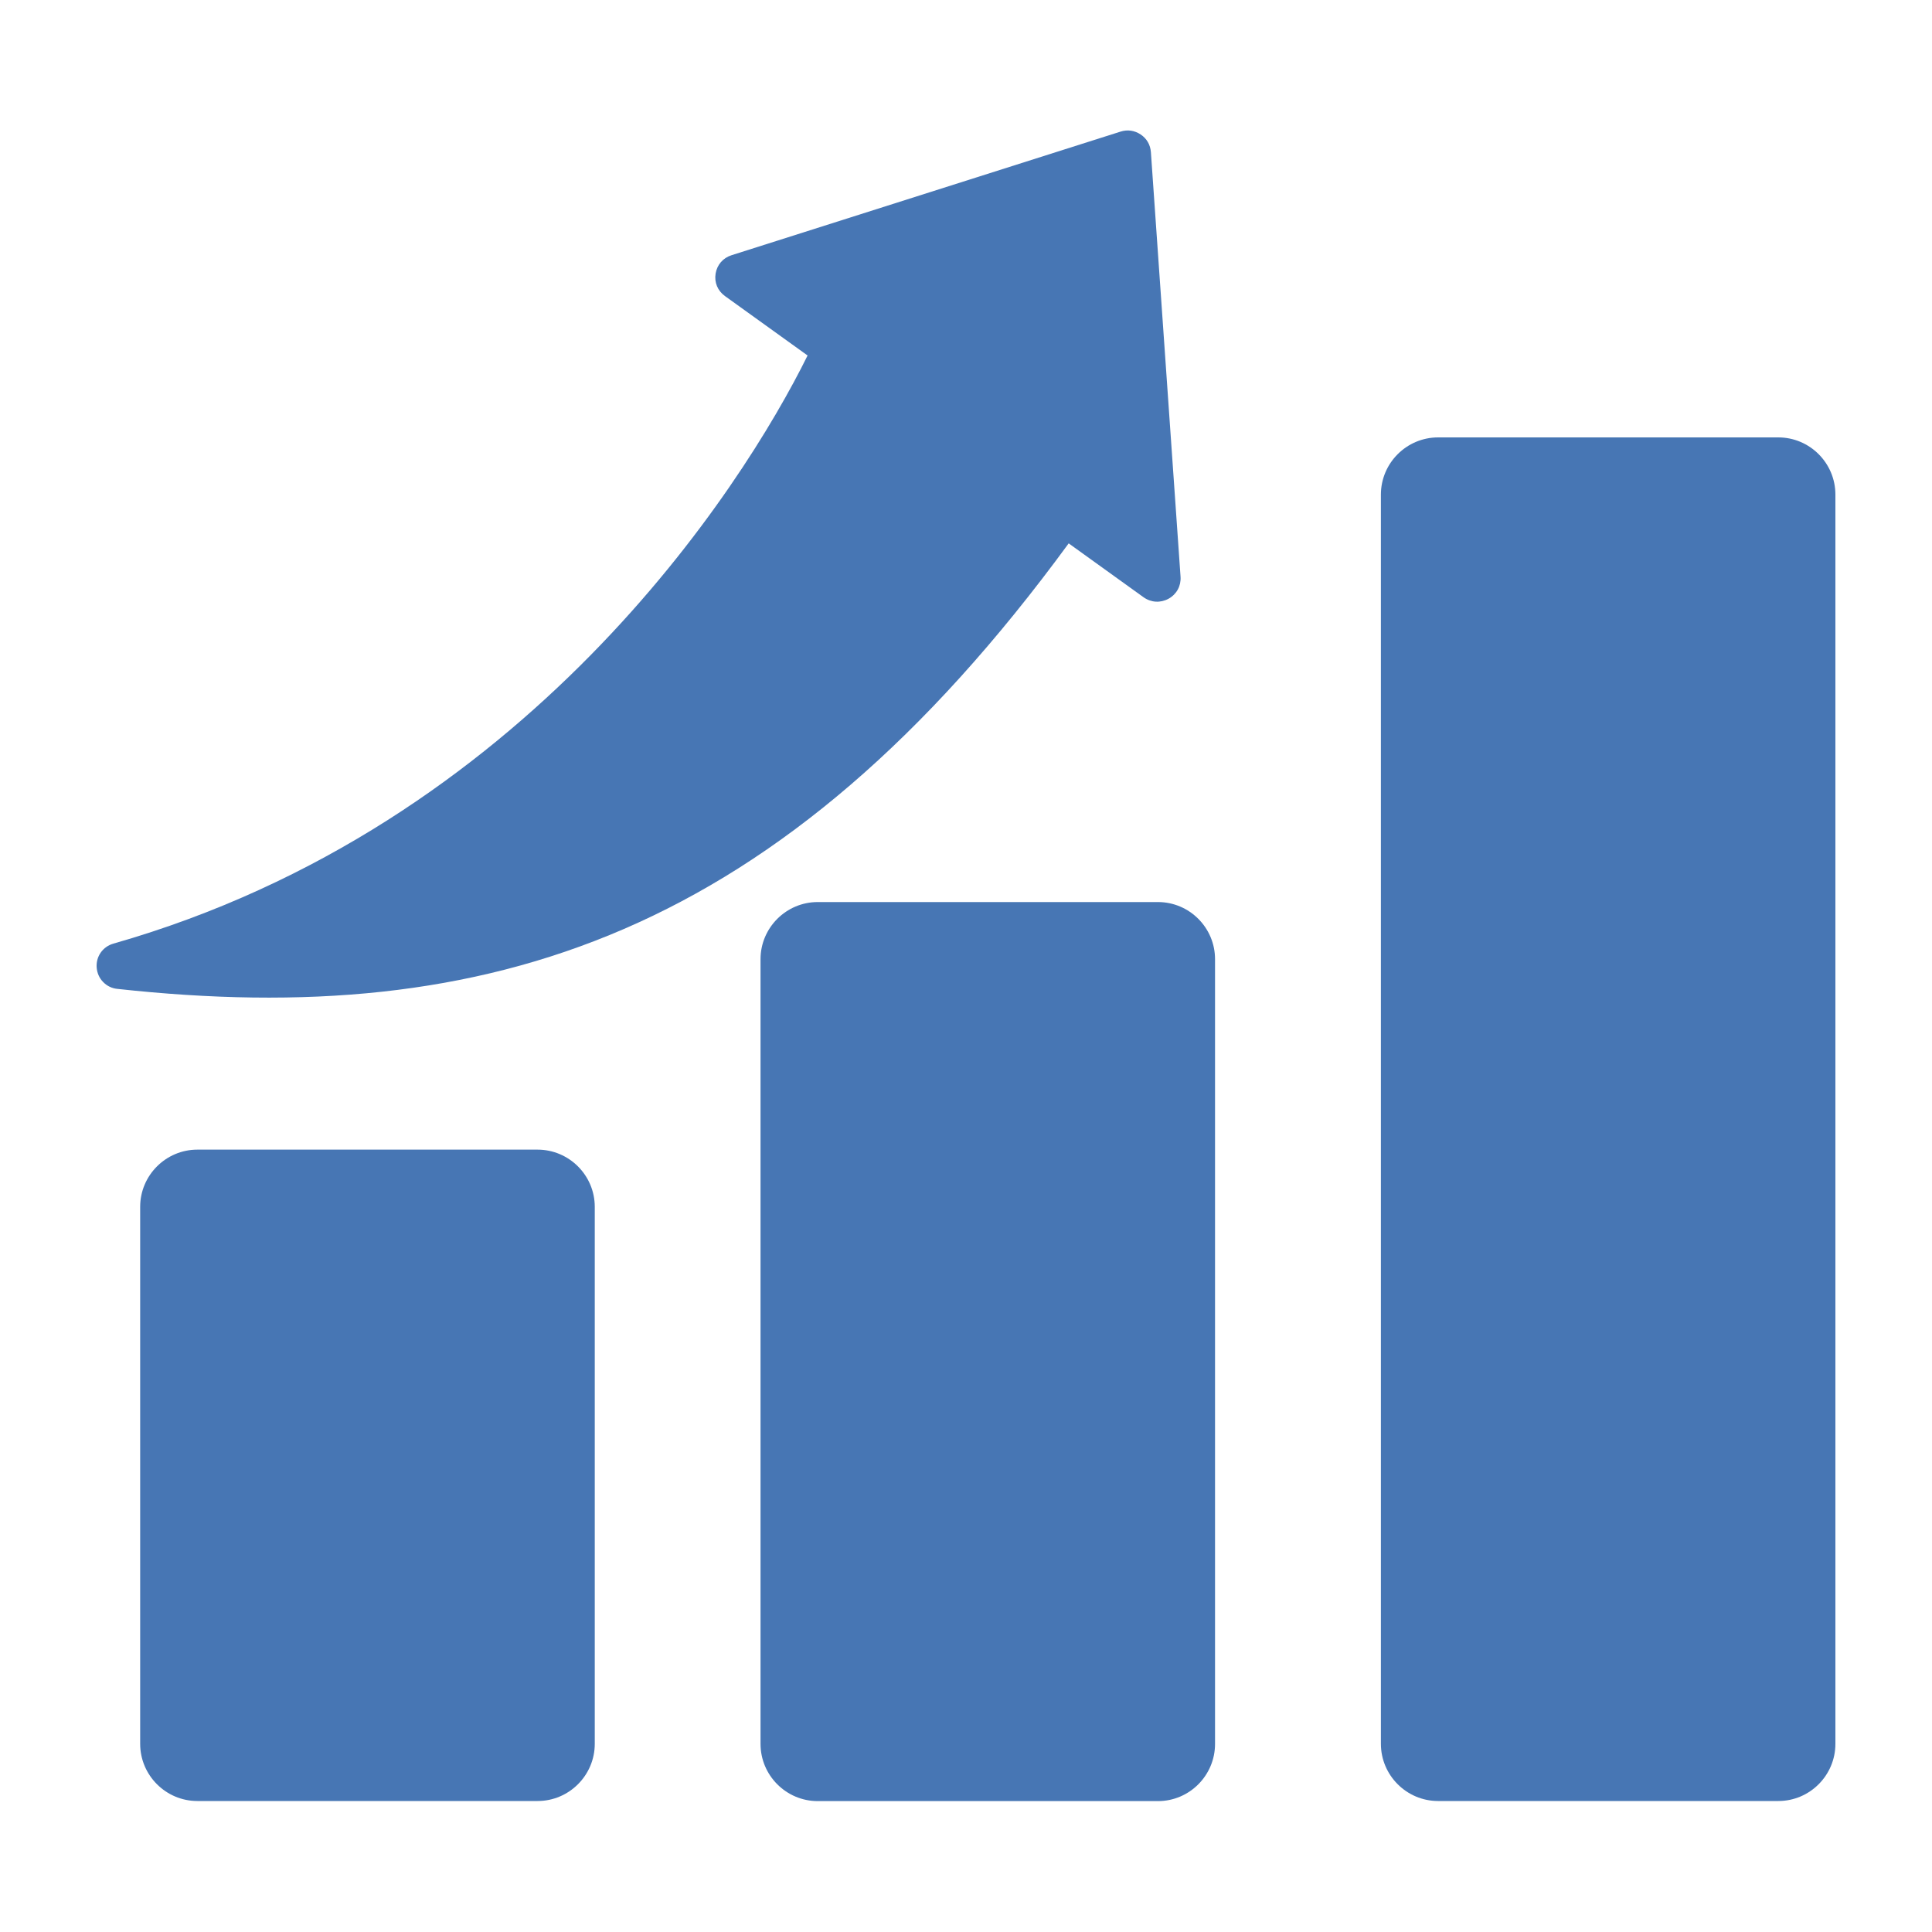
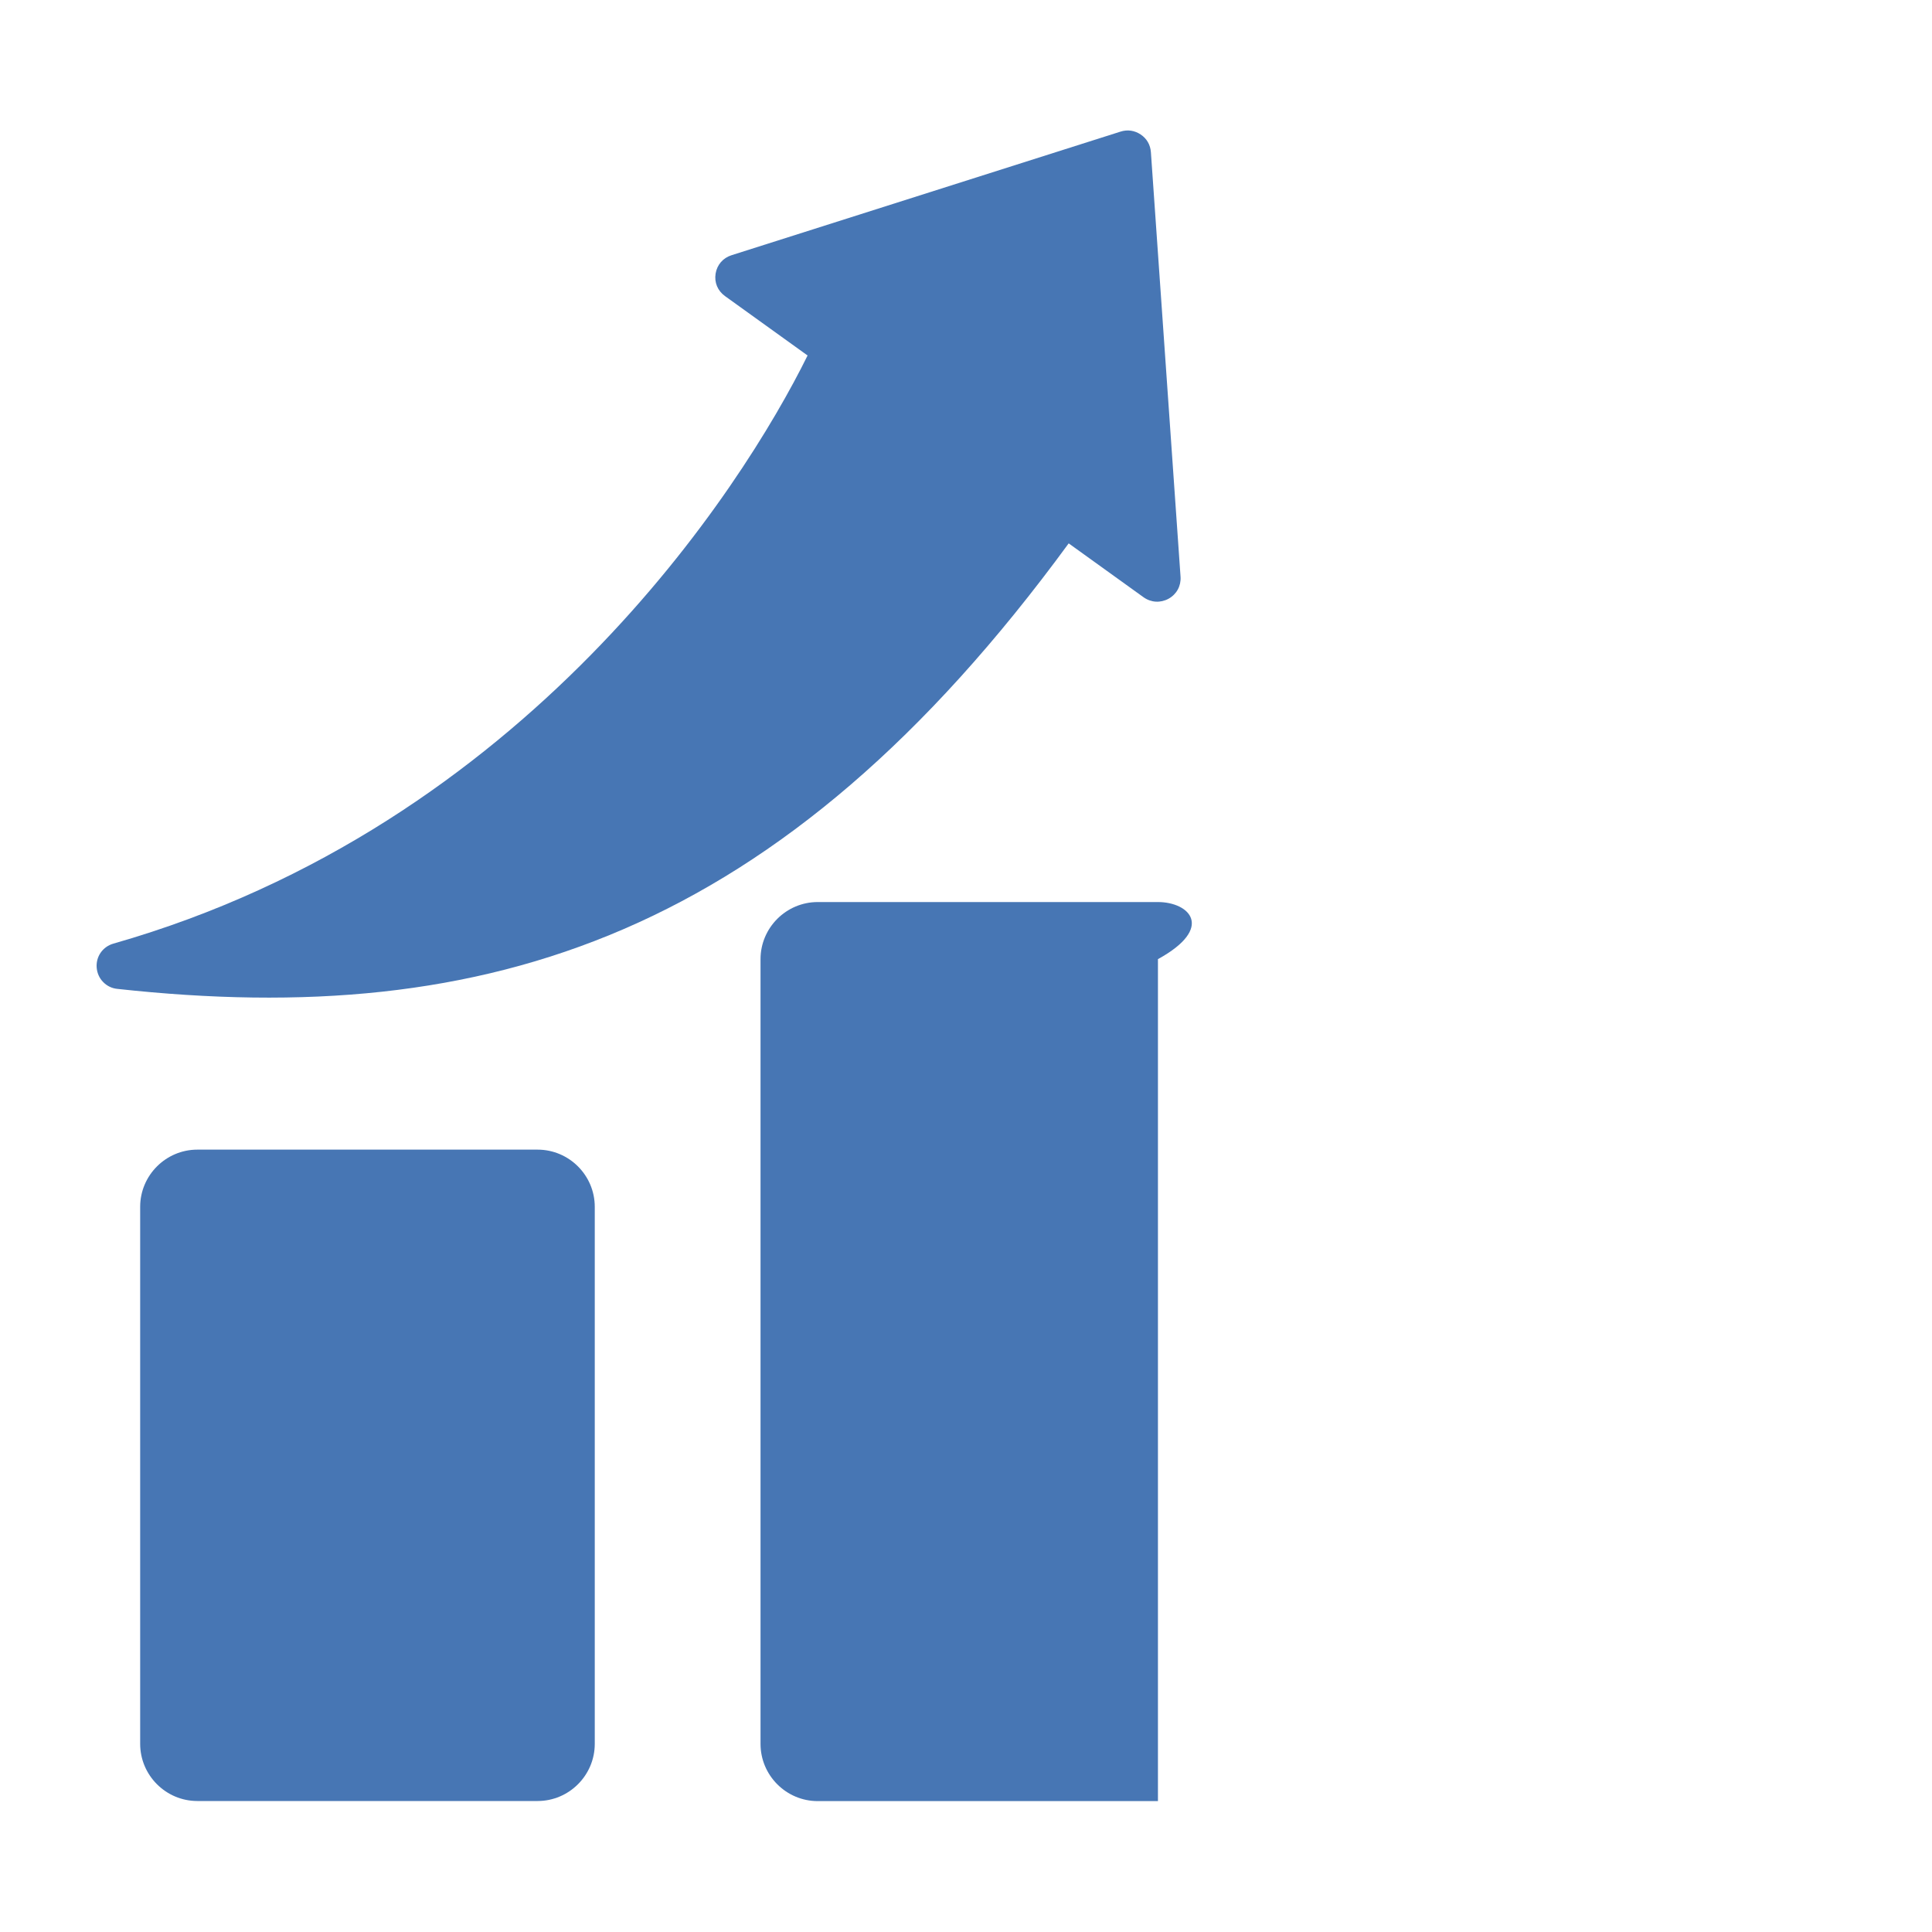
<svg xmlns="http://www.w3.org/2000/svg" width="20" height="20" viewBox="0 0 20 20" fill="none">
-   <path fill-rule="evenodd" clip-rule="evenodd" d="M14.887 4.528H18.409C18.735 4.528 19 4.794 19 5.12V18.052C19 18.378 18.735 18.644 18.409 18.644H14.887C14.561 18.644 14.295 18.378 14.295 18.052V5.12C14.295 4.794 14.561 4.528 14.887 4.528Z" fill="#4776B4" />
-   <path fill-rule="evenodd" clip-rule="evenodd" d="M11.987 9.338H8.465C8.139 9.338 7.873 9.604 7.873 9.929V18.053C7.873 18.379 8.139 18.645 8.465 18.645H11.987C12.313 18.645 12.578 18.379 12.578 18.053V9.929C12.578 9.604 12.313 9.338 11.987 9.338Z" fill="#4776B4" />
+   <path fill-rule="evenodd" clip-rule="evenodd" d="M11.987 9.338H8.465C8.139 9.338 7.873 9.604 7.873 9.929V18.053C7.873 18.379 8.139 18.645 8.465 18.645H11.987V9.929C12.578 9.604 12.313 9.338 11.987 9.338Z" fill="#4776B4" />
  <path fill-rule="evenodd" clip-rule="evenodd" d="M2.043 11.901H5.565C5.891 11.901 6.157 12.167 6.157 12.493V18.052C6.157 18.378 5.891 18.644 5.565 18.644H2.043C1.717 18.644 1.451 18.378 1.451 18.052V12.493C1.451 12.167 1.717 11.901 2.043 11.901Z" fill="#4776B4" />
  <path fill-rule="evenodd" clip-rule="evenodd" d="M8.36 3.68L7.505 3.065C7.429 3.01 7.393 2.924 7.408 2.832C7.423 2.741 7.484 2.67 7.573 2.642L11.598 1.363C11.672 1.339 11.744 1.35 11.808 1.392C11.872 1.435 11.908 1.498 11.914 1.575L12.221 5.971C12.227 6.066 12.181 6.151 12.097 6.198C12.012 6.244 11.915 6.238 11.837 6.182L11.063 5.625C8.08 9.701 5.052 10.656 1.216 10.237C1.16 10.232 1.108 10.207 1.069 10.167C1.029 10.127 1.006 10.075 1.001 10.019C0.996 9.964 1.01 9.908 1.042 9.862C1.074 9.816 1.121 9.783 1.175 9.768C5.445 8.548 7.682 5.054 8.36 3.68Z" fill="#4776B4" />
</svg>